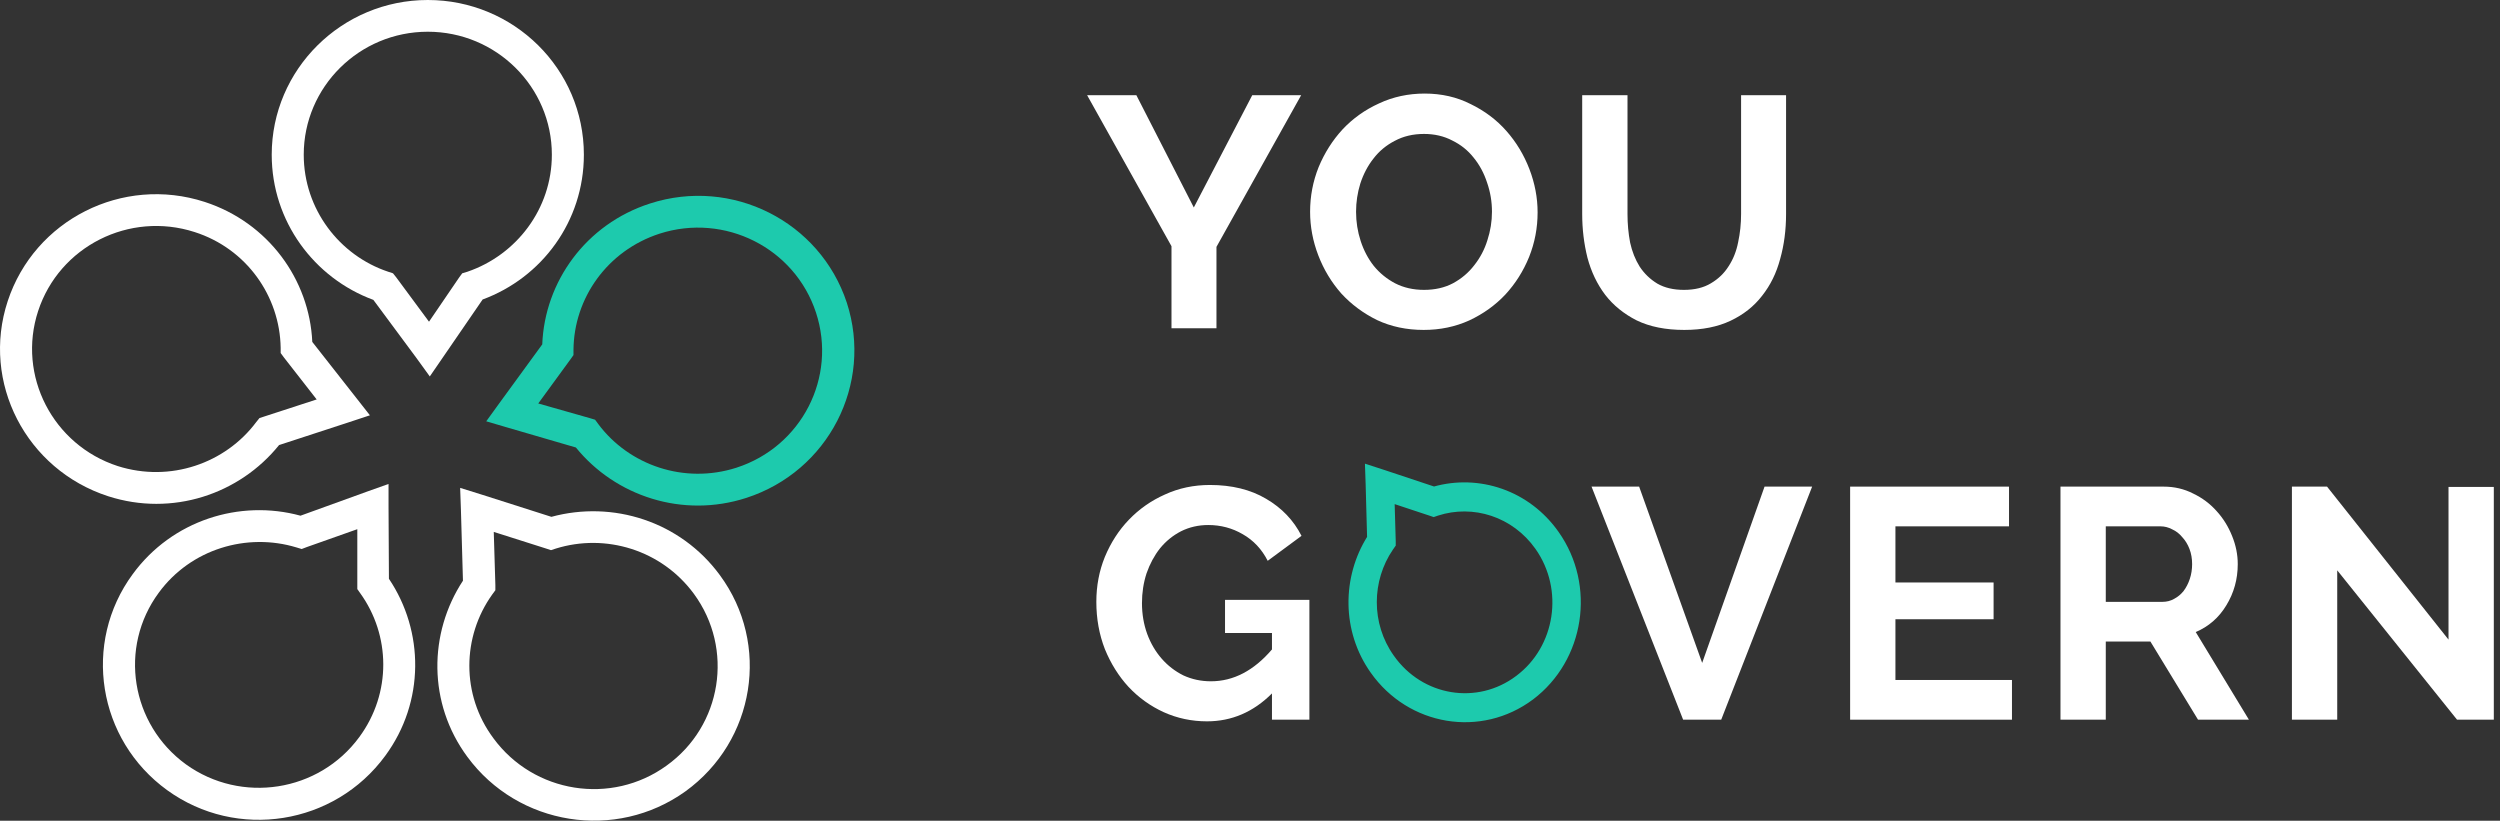
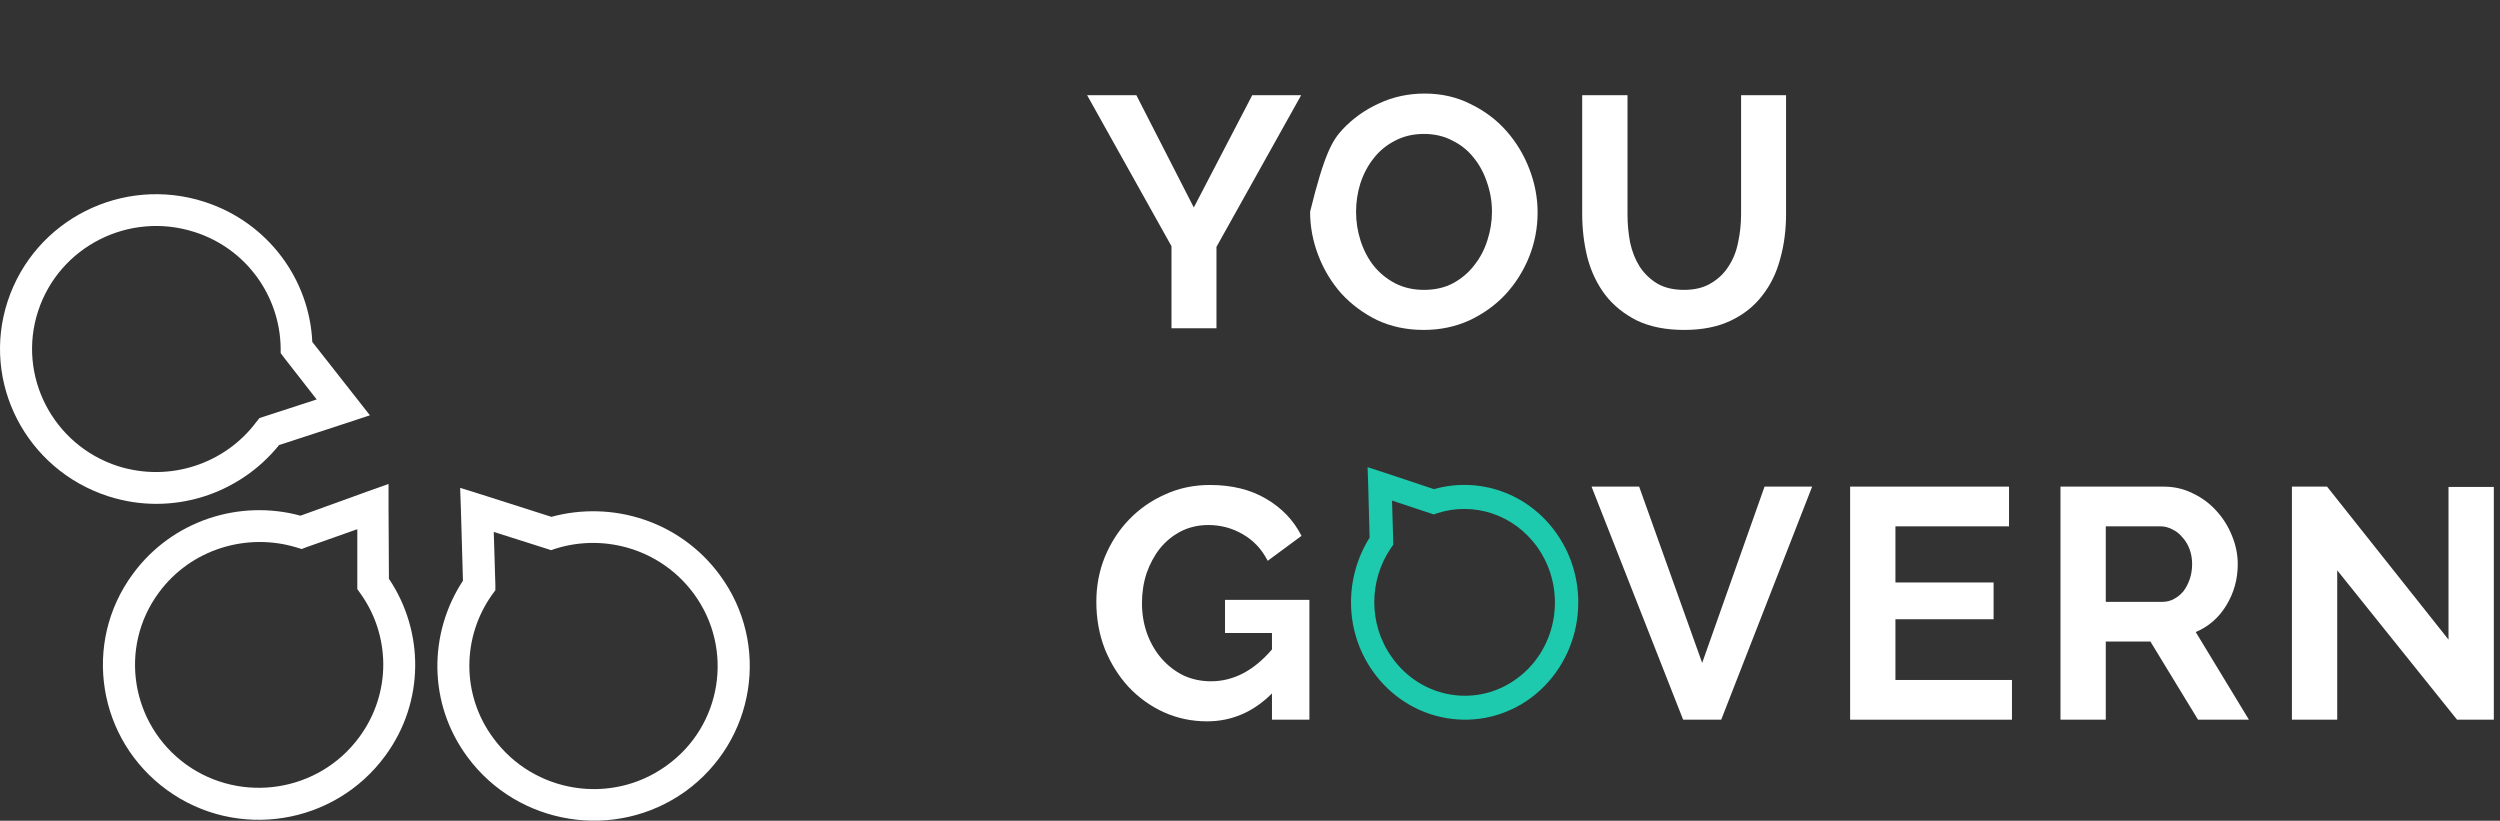
<svg xmlns="http://www.w3.org/2000/svg" xmlns:xlink="http://www.w3.org/1999/xlink" width="198" height="65" viewBox="0 0 198 65" version="1.1">
  <rect x="0" y="0" width="198" height="65" fill="#333333" stroke="none" />
  <title>logo_tetri</title>
  <desc>Created using Figma</desc>
  <g id="Canvas" transform="translate(-4094 -199)">
    <g id="logo_tetri">
      <g id="LOGO warwerit tetri">
        <g id="Group">
          <g id="Vector">
            <g id="Vector">
              <g id="Vector">
                <use xlink:href="#path0_fill" transform="translate(4115.52 199)" fill="#FFFFFF" />
              </g>
            </g>
          </g>
          <g id="Vector">
            <g id="Vector">
              <g id="Vector">
                <use xlink:href="#path1_fill" transform="translate(4094 214.38)" fill="#FFFFFF" />
              </g>
            </g>
          </g>
          <g id="Vector">
            <g id="Vector">
              <g id="Vector">
                <use xlink:href="#path2_fill" transform="translate(4102.15 237.33)" fill="#FFFFFF" />
              </g>
            </g>
          </g>
          <g id="Vector">
            <g id="Vector">
              <g id="Vector">
                <use xlink:href="#path3_fill" transform="translate(4128.64 237.64)" fill="#FFFFFF" />
              </g>
            </g>
          </g>
          <g id="Vector">
            <g id="Vector">
              <g id="Vector">
                <use xlink:href="#path4_fill" transform="translate(4132.51 214.51)" fill="#1DCAAD" />
              </g>
            </g>
          </g>
        </g>
      </g>
      <g id="YOU G">
        <g id="Vector">
          <use xlink:href="#path5_fill" transform="translate(4180.1 206.54)" fill="#FFFFFF" />
        </g>
        <g id="Vector">
          <use xlink:href="#path6_fill" transform="translate(4197.76 206.41)" fill="#FFFFFF" />
        </g>
        <g id="Vector">
          <use xlink:href="#path7_fill" transform="translate(4219.31 206.54)" fill="#FFFFFF" />
        </g>
        <g id="Vector">
          <use xlink:href="#path8_fill" transform="translate(4180.83 237.41)" fill="#FFFFFF" />
        </g>
      </g>
      <g id="Vector">
        <g id="Vector">
          <g id="Vector">
            <use xlink:href="#path9_fill" transform="translate(4201 236)" fill="#1DCAAD" />
          </g>
          <g id="Group">
            <g id="Vector">
              <use xlink:href="#path10_fill" transform="translate(4200.8 235.721)" fill="#1DCAAD" />
            </g>
          </g>
        </g>
      </g>
      <g id="VERN">
        <g id="Vector">
          <use xlink:href="#path11_fill" transform="translate(4220.05 237.54)" fill="#FFFFFF" />
        </g>
        <g id="Vector">
          <use xlink:href="#path12_fill" transform="translate(4240.53 237.54)" fill="#FFFFFF" />
        </g>
        <g id="Vector">
          <use xlink:href="#path13_fill" transform="translate(4257.19 237.54)" fill="#FFFFFF" />
        </g>
        <g id="Vector">
          <use xlink:href="#path14_fill" transform="translate(4275.52 237.54)" fill="#FFFFFF" />
        </g>
      </g>
    </g>
  </g>
  <defs>
-     <path id="path0_fill" d="M 24.723 12.253C 24.723 5.467 19.176 0 12.361 0C 5.547 0 -5.71706e-22 5.498 -5.71706e-22 12.253C -5.71706e-22 17.531 3.36 22.023 8.051 23.751L 11.474 28.37L 12.52 29.815L 13.534 28.338L 16.704 23.72C 21.395 21.992 24.723 17.531 24.723 12.253ZM 15.499 21.521L 15.087 21.646L 14.834 21.992L 12.457 25.479L 9.857 21.961L 9.604 21.646L 9.224 21.521C 5.357 20.233 2.536 16.557 2.536 12.253C 2.536 6.88 6.941 2.513 12.361 2.513C 17.782 2.513 22.187 6.88 22.187 12.253C 22.187 16.557 19.366 20.201 15.499 21.521Z" />
    <path id="path1_fill" d="M 16.207 0.61C 9.709 -1.495 2.736 2.024 0.612 8.464C -1.511 14.905 2.07 21.817 8.568 23.922C 13.639 25.555 18.964 23.764 22.102 19.869L 27.585 18.078L 29.297 17.512L 28.188 16.099L 24.733 11.7C 24.511 6.768 21.246 2.244 16.207 0.61ZM 22.229 12.171L 22.229 12.58L 22.482 12.925L 25.081 16.256L 20.929 17.607L 20.549 17.732L 20.295 18.047C 17.855 21.314 13.481 22.853 9.329 21.534C 4.194 19.869 1.341 14.371 3.021 9.25C 4.701 4.129 10.248 1.333 15.414 2.998C 19.535 4.317 22.166 8.087 22.229 12.171Z" />
    <path id="path2_fill" d="M 2.368 7.132C -1.657 12.598 -0.421 20.264 5.094 24.254C 10.609 28.244 18.343 27.019 22.368 21.521C 25.506 17.248 25.443 11.656 22.653 7.509L 22.622 1.791L 22.622 0L 20.942 0.597L 15.649 2.513C 10.831 1.194 5.474 2.89 2.368 7.132ZM 15.332 5.027L 15.744 5.152L 16.156 4.995L 15.712 3.801L 16.156 4.995L 20.149 3.582L 20.149 7.917L 20.149 8.326L 20.371 8.64L 21.417 7.917L 20.371 8.64C 22.78 11.97 22.875 16.557 20.308 20.044C 17.107 24.411 10.957 25.354 6.583 22.212C 2.209 19.039 1.227 12.944 4.428 8.608C 6.964 5.152 11.401 3.833 15.332 5.027Z" />
    <path id="path3_fill" d="M 2.375 21.301C 6.4 26.767 14.134 27.993 19.649 24.034C 25.164 20.044 26.4 12.378 22.375 6.912C 19.237 2.639 13.88 0.974 9.031 2.293L 3.516 0.534L 1.804 0L 1.867 1.791L 2.026 7.352C -0.7 11.499 -0.763 17.06 2.375 21.301ZM 4.34 8.451L 4.593 8.106L 4.593 7.697L 3.325 7.729L 4.593 7.697L 4.466 3.487L 8.619 4.807L 8.999 4.933L 9.379 4.807L 8.999 3.613L 9.379 4.807C 13.31 3.582 17.747 4.901 20.314 8.388C 23.516 12.755 22.533 18.85 18.159 21.992C 13.785 25.165 7.636 24.191 4.435 19.824C 1.867 16.368 1.962 11.781 4.34 8.451Z" />
-     <path id="path4_fill" d="M 20.602 23.922C 27.1 21.817 30.65 14.905 28.558 8.464C 26.434 2.024 19.461 -1.495 12.964 0.61C 7.892 2.244 4.628 6.799 4.437 11.763L 1.046 16.413L -1.14064e-29 17.858L 1.712 18.361L 7.1 19.931C 10.238 23.796 15.563 25.555 20.602 23.922ZM 8.875 18.078L 8.621 17.732L 8.209 17.607L 7.861 18.8L 8.209 17.607L 4.12 16.444L 6.688 12.925L 6.91 12.611L 6.91 12.203L 5.642 12.203L 6.91 12.203C 6.941 8.119 9.572 4.349 13.724 2.998C 18.891 1.333 24.438 4.129 26.117 9.25C 27.797 14.371 24.977 19.869 19.81 21.534C 15.69 22.853 11.316 21.345 8.875 18.078Z" />
    <path id="path5_fill" d="M 3.9 -4.76837e-09L 8.45 8.892L 13.078 -4.76837e-09L 16.952 -4.76837e-09L 10.244 12.012L 10.244 18.46L 6.682 18.46L 6.682 11.96L 0 -4.76837e-09L 3.9 -4.76837e-09Z" />
-     <path id="path6_fill" d="M 8.996 18.72C 7.644 18.72 6.413 18.46 5.304 17.94C 4.212 17.403 3.267 16.701 2.47 15.834C 1.69 14.95 1.083 13.945 0.65 12.818C 0.217 11.691 -4.3335e-07 10.539 -4.3335e-07 9.36C -4.3335e-07 8.129 0.225 6.951 0.676 5.824C 1.144 4.697 1.777 3.701 2.574 2.834C 3.389 1.967 4.351 1.283 5.46 0.78C 6.569 0.26 7.774 0 9.074 0C 10.409 0 11.622 0.277 12.714 0.832C 13.823 1.369 14.768 2.08 15.548 2.964C 16.328 3.848 16.935 4.853 17.368 5.98C 17.801 7.107 18.018 8.251 18.018 9.412C 18.018 10.643 17.793 11.821 17.342 12.948C 16.891 14.057 16.267 15.045 15.47 15.912C 14.673 16.761 13.719 17.446 12.61 17.966C 11.501 18.469 10.296 18.72 8.996 18.72ZM 3.64 9.36C 3.64 10.157 3.761 10.929 4.004 11.674C 4.247 12.419 4.593 13.078 5.044 13.65C 5.512 14.222 6.075 14.681 6.734 15.028C 7.41 15.375 8.173 15.548 9.022 15.548C 9.889 15.548 10.651 15.375 11.31 15.028C 11.986 14.664 12.549 14.187 13 13.598C 13.468 13.009 13.815 12.35 14.04 11.622C 14.283 10.877 14.404 10.123 14.404 9.36C 14.404 8.563 14.274 7.791 14.014 7.046C 13.771 6.301 13.416 5.642 12.948 5.07C 12.497 4.498 11.934 4.047 11.258 3.718C 10.599 3.371 9.854 3.198 9.022 3.198C 8.155 3.198 7.384 3.38 6.708 3.744C 6.032 4.091 5.469 4.559 5.018 5.148C 4.567 5.72 4.221 6.379 3.978 7.124C 3.753 7.852 3.64 8.597 3.64 9.36Z" />
+     <path id="path6_fill" d="M 8.996 18.72C 7.644 18.72 6.413 18.46 5.304 17.94C 4.212 17.403 3.267 16.701 2.47 15.834C 1.69 14.95 1.083 13.945 0.65 12.818C 0.217 11.691 -4.3335e-07 10.539 -4.3335e-07 9.36C 1.144 4.697 1.777 3.701 2.574 2.834C 3.389 1.967 4.351 1.283 5.46 0.78C 6.569 0.26 7.774 0 9.074 0C 10.409 0 11.622 0.277 12.714 0.832C 13.823 1.369 14.768 2.08 15.548 2.964C 16.328 3.848 16.935 4.853 17.368 5.98C 17.801 7.107 18.018 8.251 18.018 9.412C 18.018 10.643 17.793 11.821 17.342 12.948C 16.891 14.057 16.267 15.045 15.47 15.912C 14.673 16.761 13.719 17.446 12.61 17.966C 11.501 18.469 10.296 18.72 8.996 18.72ZM 3.64 9.36C 3.64 10.157 3.761 10.929 4.004 11.674C 4.247 12.419 4.593 13.078 5.044 13.65C 5.512 14.222 6.075 14.681 6.734 15.028C 7.41 15.375 8.173 15.548 9.022 15.548C 9.889 15.548 10.651 15.375 11.31 15.028C 11.986 14.664 12.549 14.187 13 13.598C 13.468 13.009 13.815 12.35 14.04 11.622C 14.283 10.877 14.404 10.123 14.404 9.36C 14.404 8.563 14.274 7.791 14.014 7.046C 13.771 6.301 13.416 5.642 12.948 5.07C 12.497 4.498 11.934 4.047 11.258 3.718C 10.599 3.371 9.854 3.198 9.022 3.198C 8.155 3.198 7.384 3.38 6.708 3.744C 6.032 4.091 5.469 4.559 5.018 5.148C 4.567 5.72 4.221 6.379 3.978 7.124C 3.753 7.852 3.64 8.597 3.64 9.36Z" />
    <path id="path7_fill" d="M 8.06 15.418C 8.909 15.418 9.62 15.245 10.192 14.898C 10.781 14.551 11.249 14.101 11.596 13.546C 11.96 12.991 12.211 12.359 12.35 11.648C 12.506 10.92 12.584 10.175 12.584 9.412L 12.584 -4.76837e-09L 16.146 -4.76837e-09L 16.146 9.412C 16.146 10.677 15.99 11.865 15.678 12.974C 15.383 14.083 14.907 15.054 14.248 15.886C 13.607 16.718 12.775 17.377 11.752 17.862C 10.729 18.347 9.507 18.59 8.086 18.59C 6.613 18.59 5.356 18.339 4.316 17.836C 3.293 17.316 2.461 16.64 1.82 15.808C 1.179 14.959 0.711 13.979 0.416 12.87C 0.139 11.761 -6.53076e-07 10.608 -6.53076e-07 9.412L -6.53076e-07 -4.76837e-09L 3.588 -4.76837e-09L 3.588 9.412C 3.588 10.192 3.657 10.946 3.796 11.674C 3.952 12.385 4.203 13.017 4.55 13.572C 4.914 14.127 5.382 14.577 5.954 14.924C 6.526 15.253 7.228 15.418 8.06 15.418Z" />
    <path id="path8_fill" d="M 13.91 16.51C 12.437 17.983 10.721 18.72 8.762 18.72C 7.549 18.72 6.405 18.477 5.33 17.992C 4.273 17.507 3.345 16.839 2.548 15.99C 1.768 15.141 1.144 14.144 0.676 13C 0.225 11.839 -1.4782e-08 10.591 -1.4782e-08 9.256C -1.4782e-08 7.991 0.225 6.803 0.676 5.694C 1.144 4.567 1.777 3.588 2.574 2.756C 3.389 1.907 4.342 1.239 5.434 0.754C 6.526 0.251 7.713 0 8.996 0C 10.729 0 12.211 0.364 13.442 1.092C 14.69 1.82 15.626 2.799 16.25 4.03L 13.572 6.006C 13.104 5.087 12.445 4.385 11.596 3.9C 10.764 3.415 9.854 3.172 8.866 3.172C 8.086 3.172 7.367 3.337 6.708 3.666C 6.067 3.995 5.512 4.446 5.044 5.018C 4.593 5.59 4.238 6.249 3.978 6.994C 3.735 7.739 3.614 8.528 3.614 9.36C 3.614 10.227 3.753 11.041 4.03 11.804C 4.307 12.549 4.689 13.199 5.174 13.754C 5.659 14.309 6.231 14.751 6.89 15.08C 7.566 15.392 8.294 15.548 9.074 15.548C 10.859 15.548 12.471 14.707 13.91 13.026L 13.91 11.726L 10.192 11.726L 10.192 9.1L 16.874 9.1L 16.874 18.59L 13.91 18.59L 13.91 16.51Z" />
    <path id="path9_fill" d="M 1.727 16.163C 4.656 20.312 10.282 21.241 14.294 18.238C 18.306 15.21 19.206 9.393 16.277 5.245C 13.995 2.003 10.098 0.739 6.57 1.74L 2.558 0.405L 1.312 0L 1.359 1.359L 1.474 5.579C -0.509 8.725 -0.555 12.945 1.727 16.163ZM 3.157 6.413L 3.342 6.151L 3.342 5.841L 3.249 2.646L 6.27 3.648L 6.547 3.743L 6.823 3.648C 9.683 2.718 12.911 3.719 14.779 6.365C 17.108 9.679 16.393 14.304 13.211 16.688C 10.028 19.096 5.555 18.357 3.226 15.043C 1.359 12.421 1.428 8.94 3.157 6.413Z" />
-     <path id="path10_fill" d="M 3.539 6.019L 2.617 6.043L 2.622 6.243L 3.544 6.219L 3.539 6.019ZM 7.119 3.897L 6.842 2.991L 6.651 3.049L 6.928 3.955L 7.119 3.897ZM 1.927 16.442L 2.091 16.327L 2.091 16.326L 1.927 16.442ZM 14.494 18.516L 14.614 18.676L 14.615 18.676L 14.494 18.516ZM 16.477 5.523L 16.314 5.638L 16.314 5.639L 16.477 5.523ZM 6.77 2.019L 6.707 2.209L 6.765 2.228L 6.824 2.211L 6.77 2.019ZM 2.758 0.684L 2.821 0.494L 2.819 0.494L 2.758 0.684ZM 1.512 0.279L 1.574 0.088L 1.303 1.13373e-08L 1.313 0.285L 1.512 0.279ZM 1.558 1.637L 1.758 1.632L 1.758 1.631L 1.558 1.637ZM 1.674 5.857L 1.843 5.964L 1.875 5.912L 1.874 5.852L 1.674 5.857ZM 3.357 6.691L 3.193 6.576L 3.192 6.579L 3.357 6.691ZM 3.542 6.429L 3.705 6.544L 3.742 6.493L 3.742 6.429L 3.542 6.429ZM 3.542 6.119L 3.742 6.119L 3.741 6.114L 3.542 6.119ZM 3.449 2.925L 3.512 2.735L 3.241 2.645L 3.249 2.931L 3.449 2.925ZM 6.47 3.926L 6.535 3.737L 6.533 3.736L 6.47 3.926ZM 6.747 4.021L 6.681 4.21L 6.747 4.233L 6.812 4.21L 6.747 4.021ZM 7.023 3.926L 6.962 3.736L 6.958 3.737L 7.023 3.926ZM 14.979 6.644L 15.142 6.529L 15.142 6.528L 14.979 6.644ZM 13.411 16.966L 13.291 16.806L 13.29 16.807L 13.411 16.966ZM 3.426 15.322L 3.59 15.207L 3.589 15.206L 3.426 15.322ZM 1.764 16.557C 4.756 20.795 10.51 21.749 14.614 18.676L 14.374 18.356C 10.455 21.291 4.956 20.385 2.091 16.327L 1.764 16.557ZM 14.615 18.676C 18.714 15.582 19.631 9.644 16.641 5.408L 16.314 5.639C 19.181 9.699 18.299 15.394 14.374 18.356L 14.615 18.676ZM 16.641 5.408C 14.309 2.096 10.324 0.802 6.715 1.826L 6.824 2.211C 10.272 1.233 14.081 2.467 16.314 5.638L 16.641 5.408ZM 6.833 1.829L 2.821 0.494L 2.694 0.874L 6.707 2.209L 6.833 1.829ZM 2.819 0.494L 1.574 0.088L 1.45 0.469L 2.696 0.874L 2.819 0.494ZM 1.313 0.285L 1.359 1.644L 1.758 1.631L 1.712 0.272L 1.313 0.285ZM 1.359 1.643L 1.474 5.863L 1.874 5.852L 1.758 1.632L 1.359 1.643ZM 1.505 5.75C -0.519 8.962 -0.568 13.27 1.764 16.558L 2.091 16.326C -0.143 13.177 -0.099 9.046 1.843 5.964L 1.505 5.75ZM 3.521 6.807L 3.705 6.544L 3.378 6.314L 3.193 6.576L 3.521 6.807ZM 3.742 6.429L 3.742 6.119L 3.342 6.119L 3.342 6.429L 3.742 6.429ZM 3.741 6.114L 3.649 2.919L 3.249 2.931L 3.342 6.125L 3.741 6.114ZM 3.386 3.115L 6.407 4.116L 6.533 3.736L 3.512 2.735L 3.386 3.115ZM 6.405 4.115L 6.681 4.21L 6.812 3.832L 6.535 3.737L 6.405 4.115ZM 6.812 4.21L 7.089 4.115L 6.958 3.737L 6.681 3.832L 6.812 4.21ZM 7.085 4.116C 9.861 3.214 12.998 4.184 14.815 6.759L 15.142 6.528C 13.224 3.811 9.904 2.779 6.962 3.736L 7.085 4.116ZM 14.815 6.759C 17.083 9.986 16.384 14.489 13.291 16.806L 13.53 17.127C 16.801 14.676 17.532 9.929 15.142 6.529L 14.815 6.759ZM 13.29 16.807C 10.201 19.145 5.856 18.43 3.59 15.207L 3.263 15.437C 5.655 18.84 10.256 19.604 13.531 17.126L 13.29 16.807ZM 3.589 15.206C 1.772 12.654 1.838 9.265 3.522 6.804L 3.192 6.579C 1.417 9.172 1.345 12.744 3.263 15.438L 3.589 15.206Z" />
    <path id="path11_fill" d="M 3.77 0L 8.762 13.962L 13.702 0L 17.472 0L 10.27 18.46L 7.254 18.46L 0 0L 3.77 0Z" />
    <path id="path12_fill" d="M 12.818 15.314L 12.818 18.46L -1.95312e-07 18.46L -1.95312e-07 0L 12.584 0L 12.584 3.146L 3.588 3.146L 3.588 7.592L 11.362 7.592L 11.362 10.504L 3.588 10.504L 3.588 15.314L 12.818 15.314Z" />
    <path id="path13_fill" d="M -5.49316e-08 18.46L -5.49316e-08 0L 8.164 0C 9.013 0 9.793 0.182 10.504 0.546C 11.232 0.893 11.856 1.361 12.376 1.95C 12.896 2.522 13.303 3.181 13.598 3.926C 13.893 4.654 14.04 5.391 14.04 6.136C 14.04 7.332 13.737 8.424 13.13 9.412C 12.541 10.383 11.735 11.085 10.712 11.518L 14.924 18.46L 10.894 18.46L 7.124 12.272L 3.588 12.272L 3.588 18.46L -5.49316e-08 18.46ZM 3.588 9.126L 8.086 9.126C 8.415 9.126 8.719 9.048 8.996 8.892C 9.291 8.736 9.542 8.528 9.75 8.268C 9.958 7.991 10.123 7.67 10.244 7.306C 10.365 6.942 10.426 6.552 10.426 6.136C 10.426 5.703 10.357 5.304 10.218 4.94C 10.079 4.576 9.889 4.264 9.646 4.004C 9.421 3.727 9.152 3.519 8.84 3.38C 8.545 3.224 8.242 3.146 7.93 3.146L 3.588 3.146L 3.588 9.126Z" />
    <path id="path14_fill" d="M 3.588 6.63L 3.588 18.46L 1.22681e-06 18.46L 1.22681e-06 0L 2.782 0L 12.402 12.116L 12.402 0.026L 15.99 0.026L 15.99 18.46L 13.078 18.46L 3.588 6.63Z" />
  </defs>
</svg>